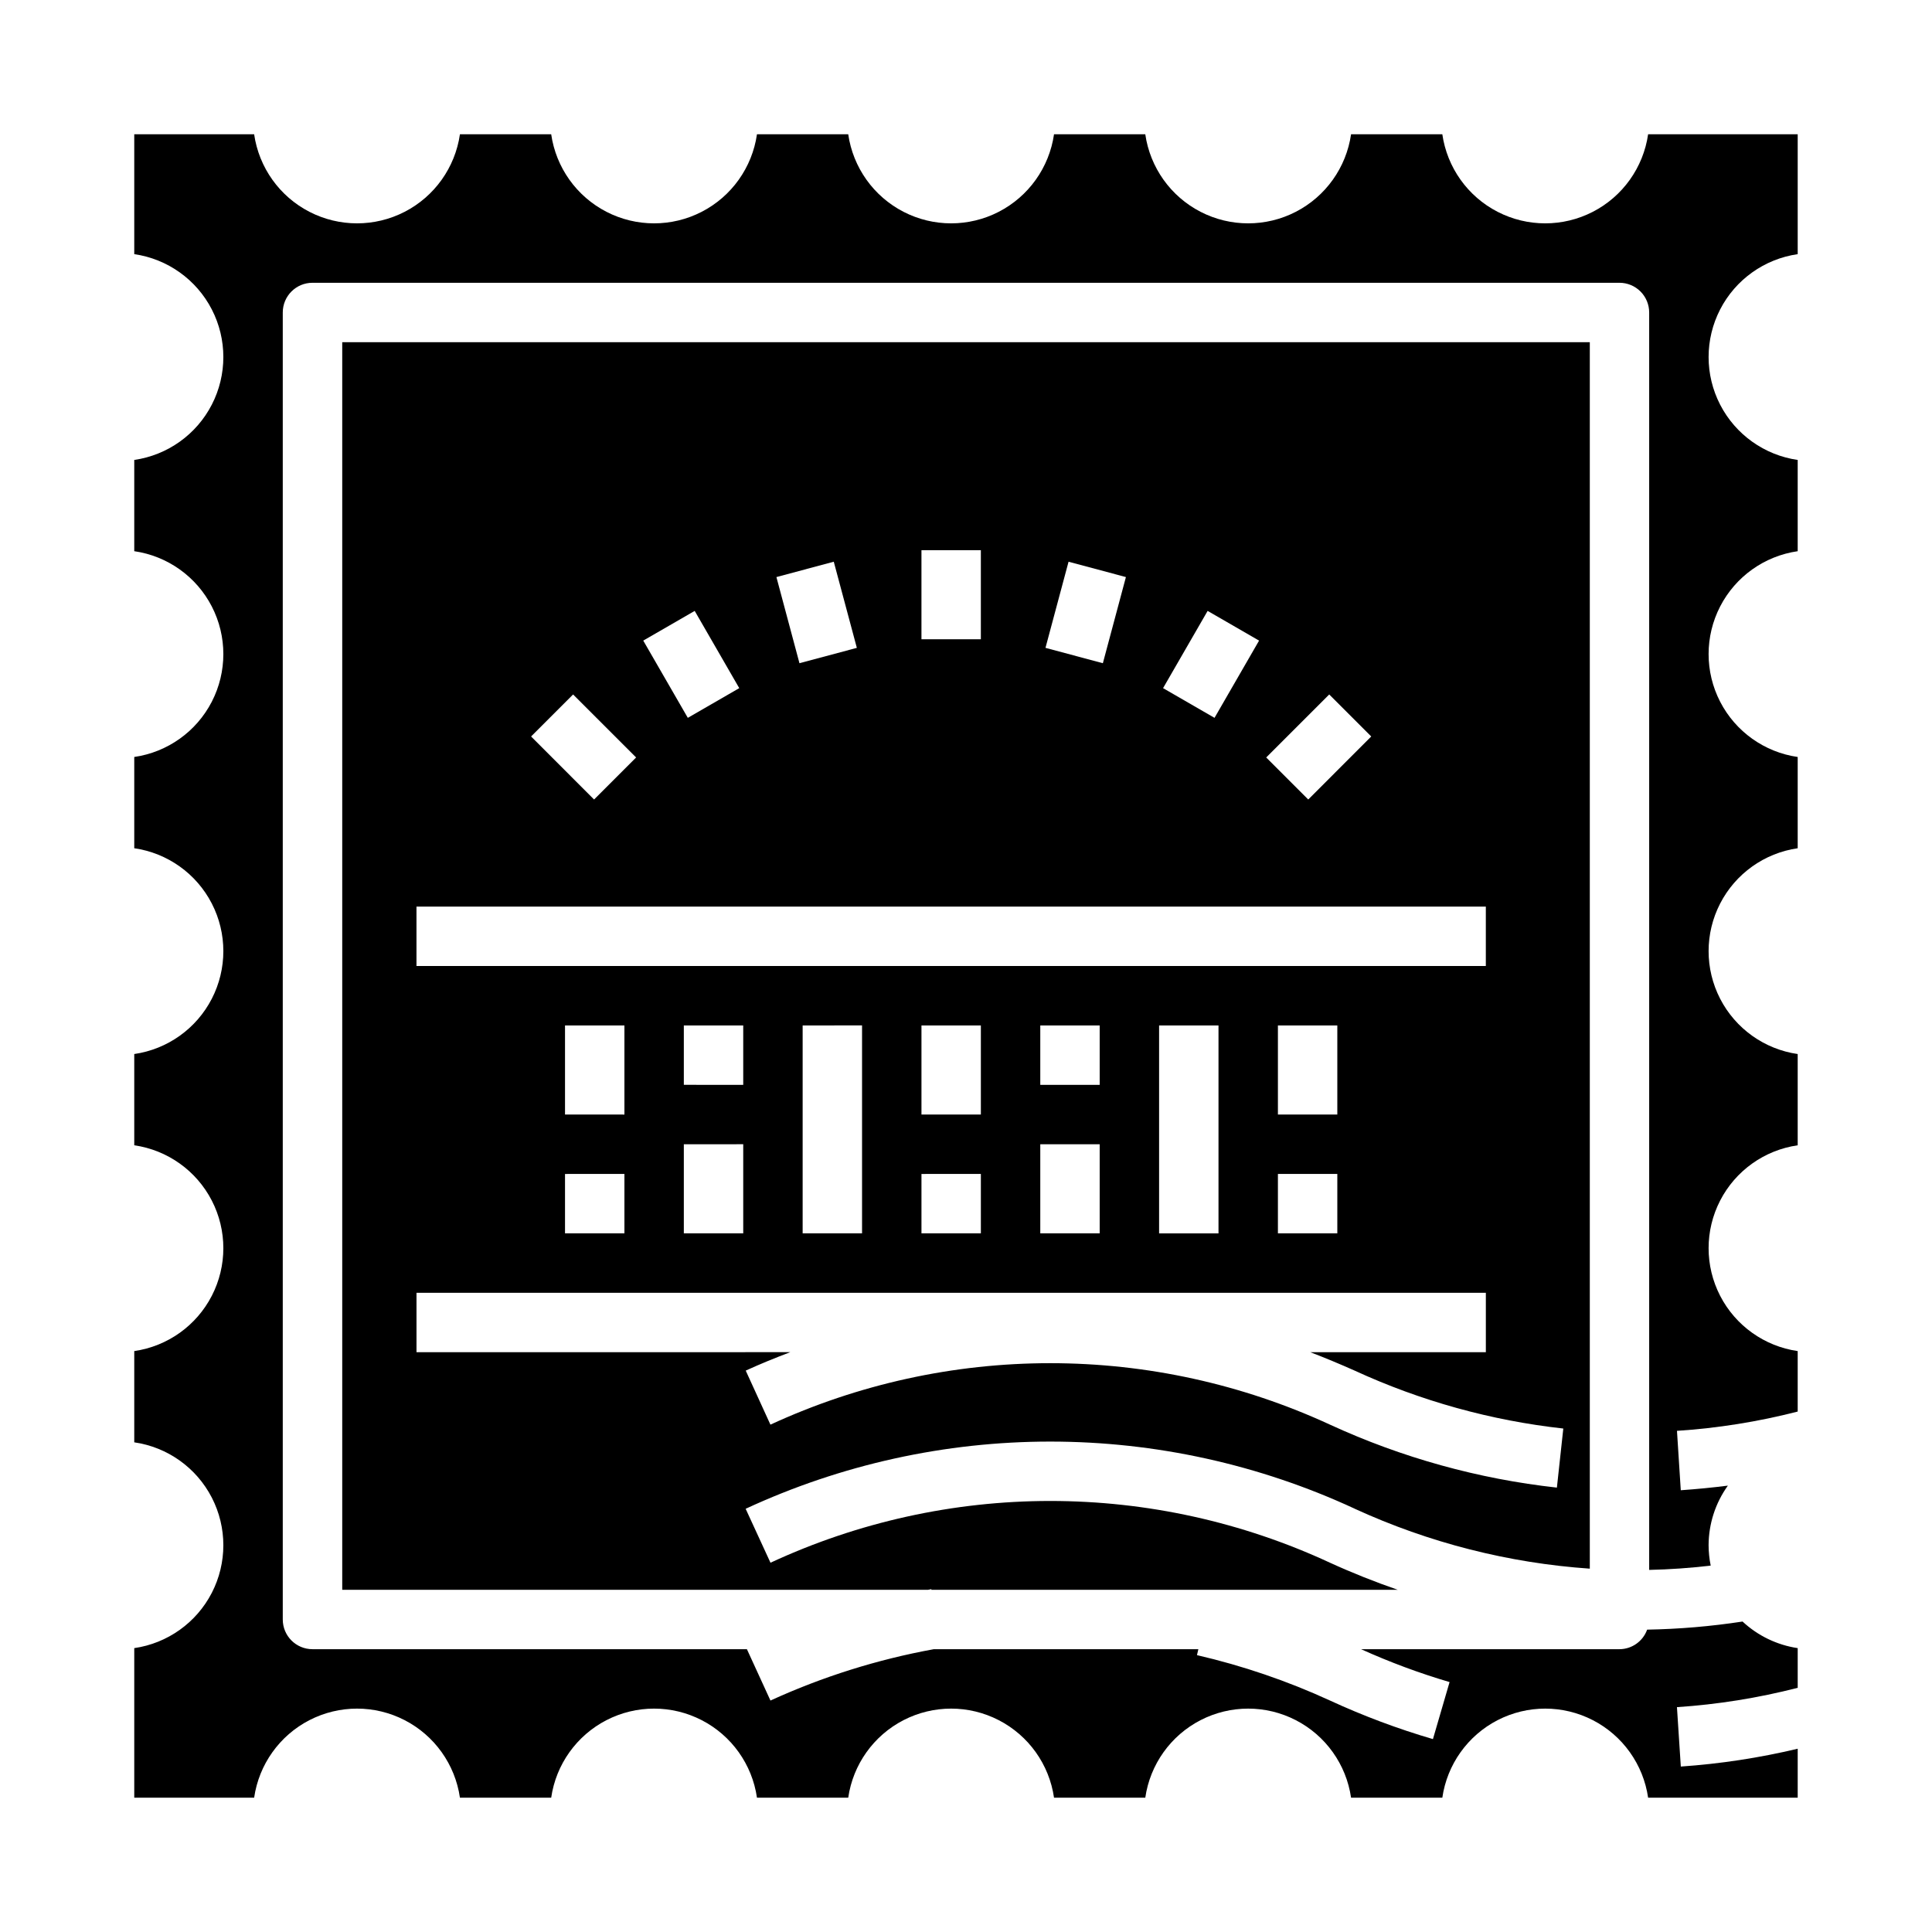
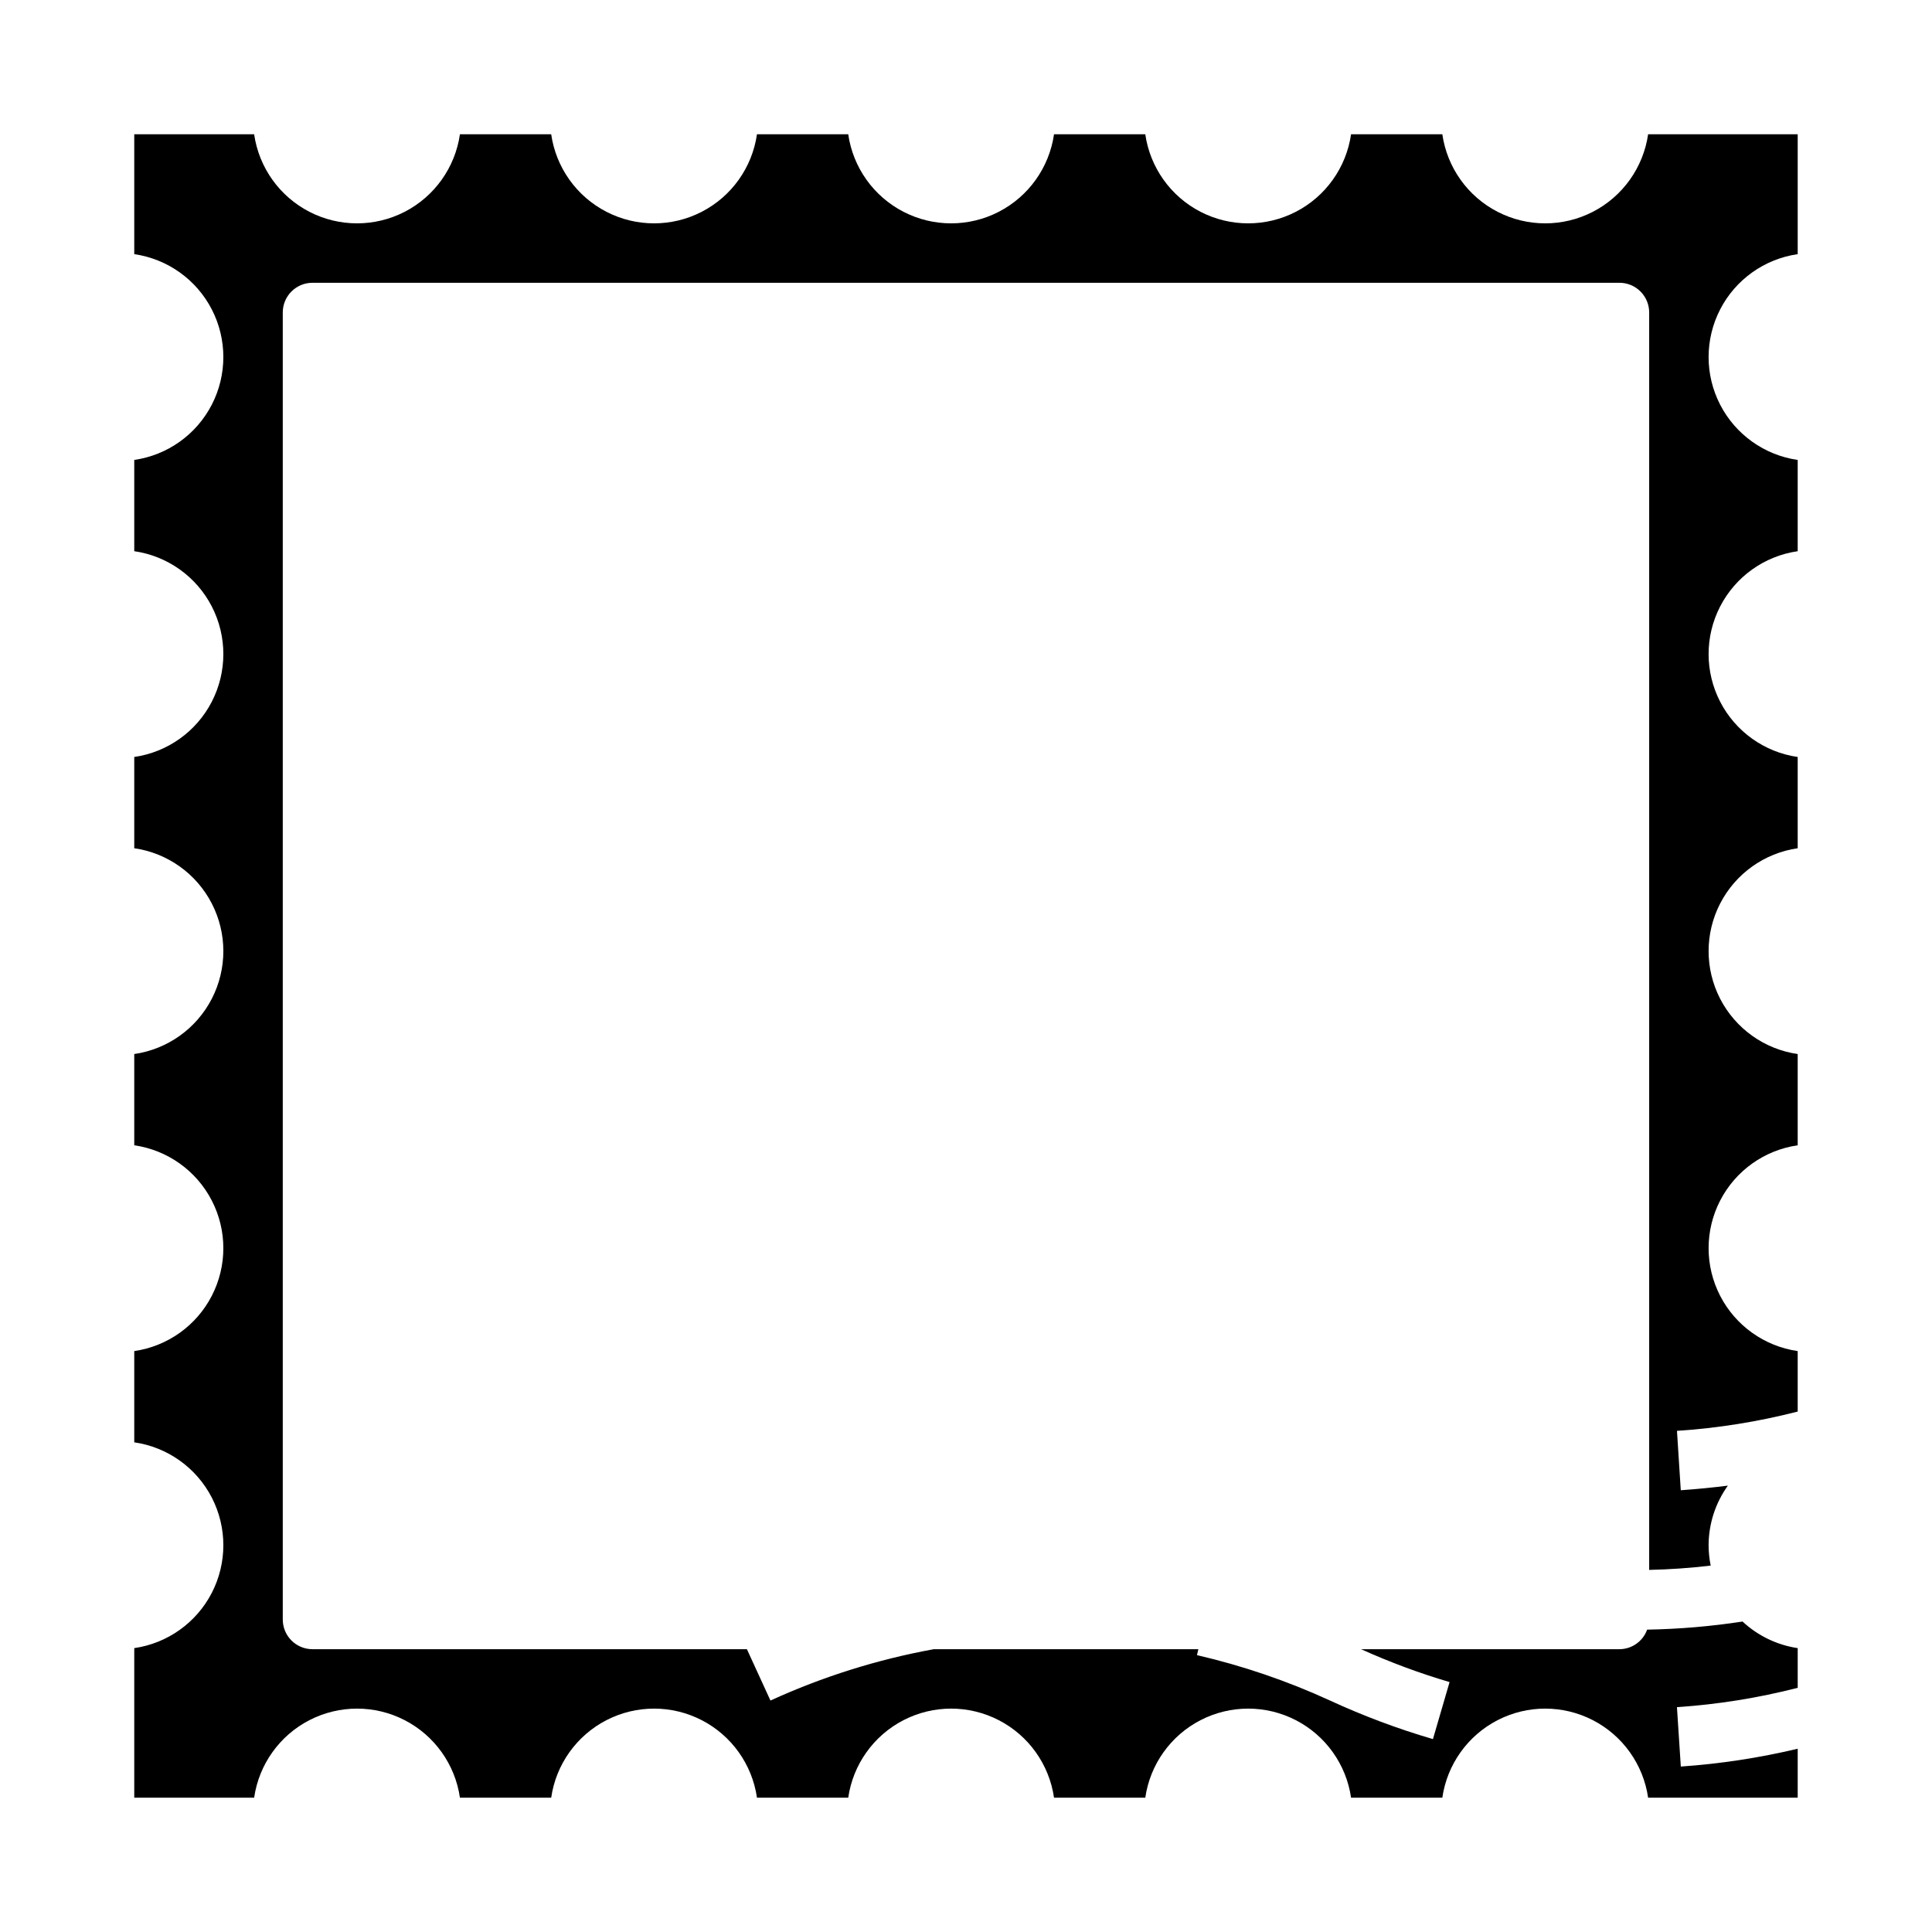
<svg xmlns="http://www.w3.org/2000/svg" fill="#000000" width="800px" height="800px" version="1.1" viewBox="144 144 512 512">
  <g>
    <path d="m620.41 211.35v-31.77h-39.641c-1.277 8.816-6.734 16.473-14.652 20.551-7.918 4.078-17.32 4.078-25.238 0-7.918-4.078-13.375-11.734-14.648-20.551h-24.184c-1.273 8.816-6.731 16.473-14.648 20.551-7.918 4.078-17.32 4.078-25.238 0-7.918-4.078-13.375-11.734-14.648-20.551h-24.184c-1.273 8.816-6.734 16.473-14.652 20.551-7.918 4.078-17.316 4.078-25.234 0-7.918-4.078-13.379-11.734-14.652-20.551h-24.184c-1.273 8.816-6.731 16.473-14.648 20.551-7.918 4.078-17.32 4.078-25.238 0-7.918-4.078-13.375-11.734-14.648-20.551h-24.184c-1.273 8.816-6.731 16.473-14.648 20.551-7.918 4.078-17.32 4.078-25.238 0-7.918-4.078-13.375-11.734-14.652-20.551h-31.77v31.77c8.816 1.277 16.473 6.734 20.551 14.652 4.078 7.918 4.078 17.32 0 25.238-4.078 7.918-11.734 13.375-20.551 14.648v24.184c8.816 1.273 16.473 6.731 20.551 14.648 4.078 7.918 4.078 17.32 0 25.238-4.078 7.918-11.734 13.375-20.551 14.648v24.184c8.816 1.273 16.473 6.734 20.551 14.652 4.078 7.918 4.078 17.316 0 25.234-4.078 7.918-11.734 13.379-20.551 14.652v24.184c8.816 1.273 16.473 6.731 20.551 14.648 4.078 7.918 4.078 17.32 0 25.238-4.078 7.918-11.734 13.375-20.551 14.648v24.184c8.816 1.273 16.473 6.731 20.551 14.648 4.078 7.918 4.078 17.32 0 25.238-4.078 7.918-11.734 13.375-20.551 14.652v39.641h31.77c1.277-8.816 6.734-16.469 14.652-20.551 7.918-4.078 17.32-4.078 25.238 0 7.918 4.082 13.375 11.734 14.648 20.551h24.184c1.273-8.816 6.731-16.469 14.648-20.551 7.918-4.078 17.32-4.078 25.238 0 7.918 4.082 13.375 11.734 14.648 20.551h24.184c1.273-8.816 6.734-16.469 14.652-20.551 7.918-4.078 17.316-4.078 25.234 0 7.918 4.082 13.379 11.734 14.652 20.551h24.184c1.273-8.816 6.731-16.469 14.648-20.551 7.918-4.078 17.32-4.078 25.238 0 7.918 4.082 13.375 11.734 14.648 20.551h24.184c1.273-8.816 6.731-16.469 14.648-20.551 7.918-4.078 17.32-4.078 25.238 0 7.918 4.082 13.375 11.734 14.652 20.551h39.641v-12.98c-10.176 2.422-20.539 4.004-30.977 4.723l-1.023-15.742c10.805-0.715 21.516-2.43 32-5.125v-10.516c-5.473-0.82-10.566-3.277-14.617-7.047-8.371 1.281-16.816 2-25.285 2.148-1.113 3.094-4.039 5.164-7.328 5.18h-68.488c7.613 3.438 15.449 6.352 23.461 8.715l-4.41 15.113c-9.34-2.734-18.469-6.156-27.309-10.234-11.305-5.188-23.105-9.215-35.227-12.02l0.371-1.574h-70.102c-14.941 2.719-29.484 7.289-43.297 13.609l-6.242-13.609h-115.13c-4.348 0-7.871-3.523-7.871-7.871v-346.37c0-4.348 3.523-7.871 7.871-7.871h346.37c2.086 0 4.09 0.828 5.566 2.305 1.477 1.477 2.305 3.481 2.305 5.566v333.23c5.449-0.121 10.883-0.5 16.305-1.141-0.363-1.777-0.551-3.586-0.559-5.398 0.02-5.668 1.805-11.188 5.106-15.793-4.141 0.523-8.301 0.93-12.477 1.219l-1.008-15.742c10.801-0.703 21.512-2.414 31.992-5.109v-16.027c-8.816-1.273-16.469-6.731-20.551-14.648-4.078-7.918-4.078-17.32 0-25.238 4.082-7.918 11.734-13.375 20.551-14.648v-24.184c-8.816-1.273-16.469-6.734-20.551-14.652-4.078-7.918-4.078-17.316 0-25.234 4.082-7.918 11.734-13.379 20.551-14.652v-24.184c-8.816-1.273-16.469-6.731-20.551-14.648-4.078-7.918-4.078-17.32 0-25.238 4.082-7.918 11.734-13.375 20.551-14.648v-24.184c-8.816-1.273-16.469-6.731-20.551-14.648-4.078-7.918-4.078-17.32 0-25.238 4.082-7.918 11.734-13.375 20.551-14.652z" />
-     <path d="m503.03 543.84c19.633 9.004 40.734 14.383 62.285 15.871v-325.02h-330.62v330.62h155.26c0.293-0.047 0.574-0.125 0.867-0.172v0.172h123.59c-6.039-2.094-12.027-4.465-17.949-7.172-23.227-10.781-48.527-16.367-74.137-16.367s-50.91 5.586-74.141 16.367l-6.582-14.297h0.004c25.289-11.73 52.832-17.809 80.715-17.809 27.879 0 55.422 6.074 80.715 17.801zm-6.769-215.8 11.133 11.133-16.695 16.703-11.141-11.141zm-32.227-22.145 13.633 7.871-11.809 20.469-13.633-7.871zm-36.855-13.035 15.199 4.07-6.109 22.828-15.207-4.07zm-38.984-3.062h15.742v23.617h-15.742zm-23.238 3.062 6.117 22.828-15.207 4.07-6.109-22.828zm-36.855 13.035 11.809 20.469-13.633 7.871-11.809-20.469zm-32.227 22.145 16.703 16.695-11.141 11.141-16.695-16.703zm-41.504 56.223h283.39v15.742h-283.39zm228.29 55.105v-23.617h15.742v23.617zm15.742 15.742v15.742h-15.742v-15.742zm-31.488-39.359v55.105h-15.742v-55.105zm-47.23 15.742v-15.742h15.742v15.742zm15.742 15.742v23.617h-15.742v-23.613zm-47.23-7.871v-23.613h15.742v23.617zm15.742 15.742v15.742h-15.742v-15.738zm-31.488-39.359v55.105h-15.742v-55.102zm-47.23 15.742v-15.738h15.742v15.742zm15.742 15.742v23.617h-15.742v-23.609zm-47.23-7.871v-23.609h15.742v23.617zm15.742 15.742v15.742h-15.742v-15.734zm32.148 52.121c3.891-1.777 7.816-3.379 11.809-4.887l-99.059 0.008v-15.746h283.39v15.742l-46.52 0.004c3.938 1.512 7.871 3.148 11.77 4.887 17.484 8.047 36.148 13.227 55.277 15.344l-1.699 15.656c-20.809-2.301-41.109-7.938-60.129-16.688-23.246-10.73-48.543-16.289-74.145-16.289-25.605 0-50.902 5.559-74.148 16.289z" />
  </g>
</svg>